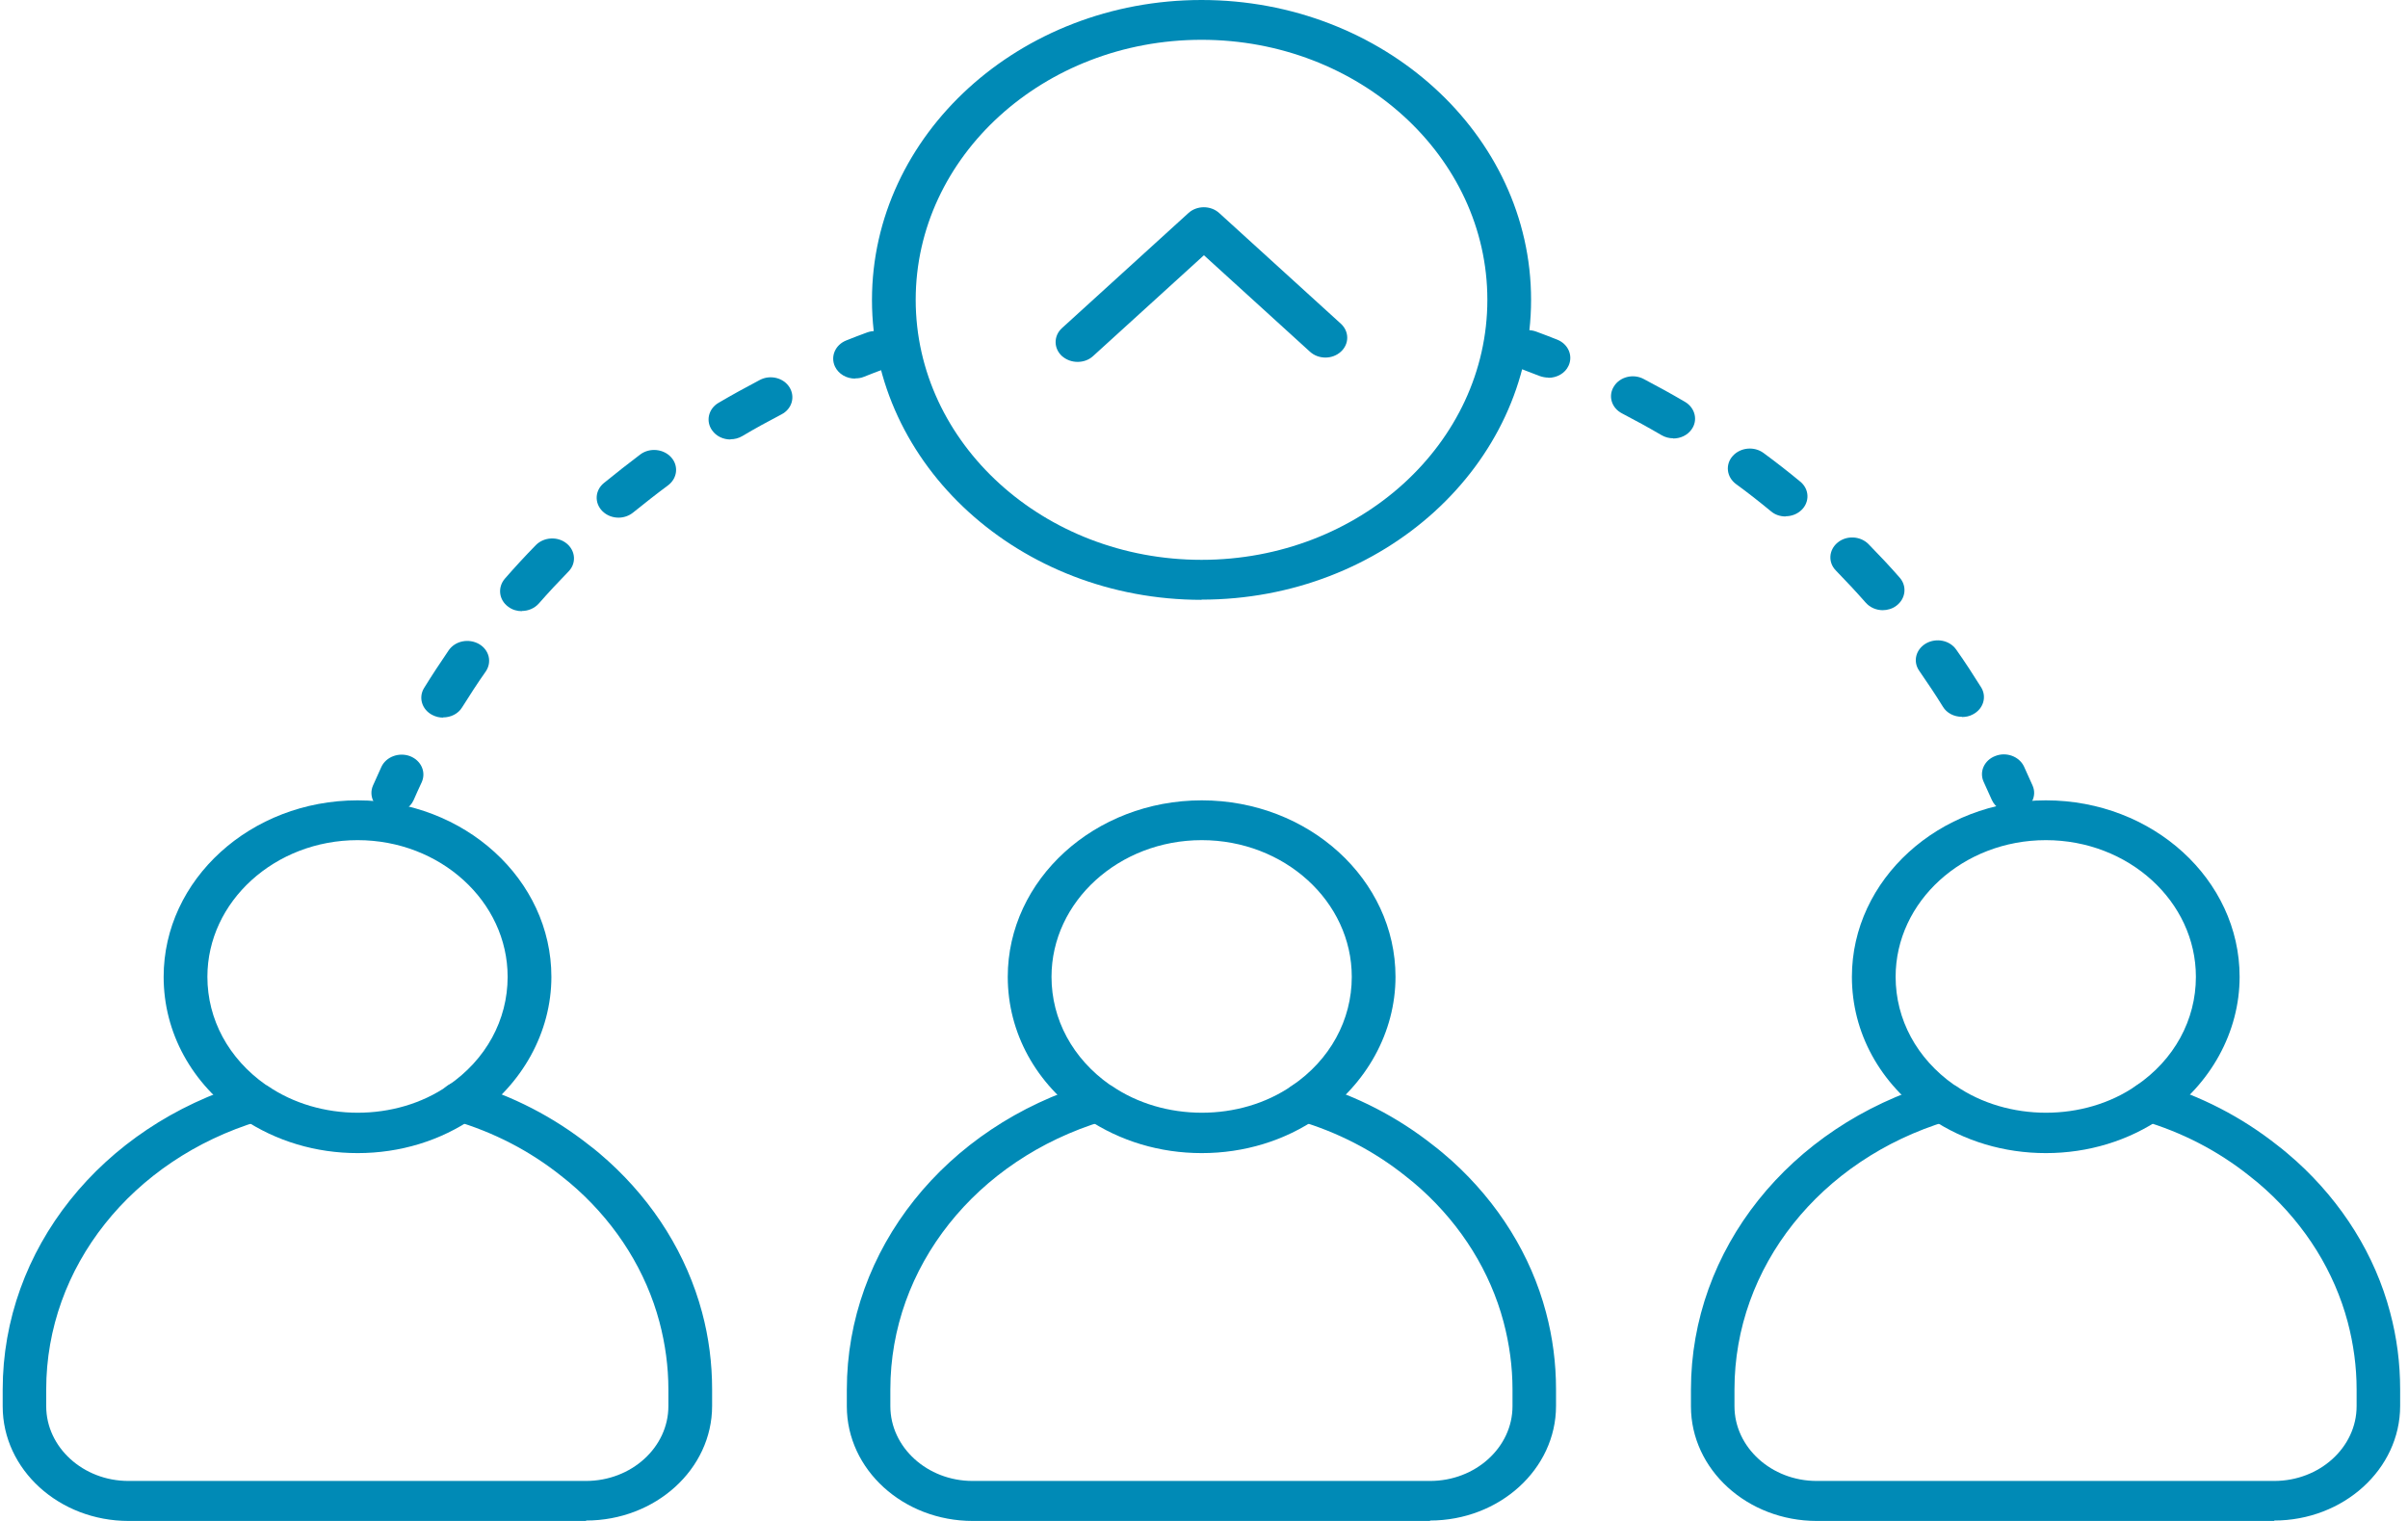
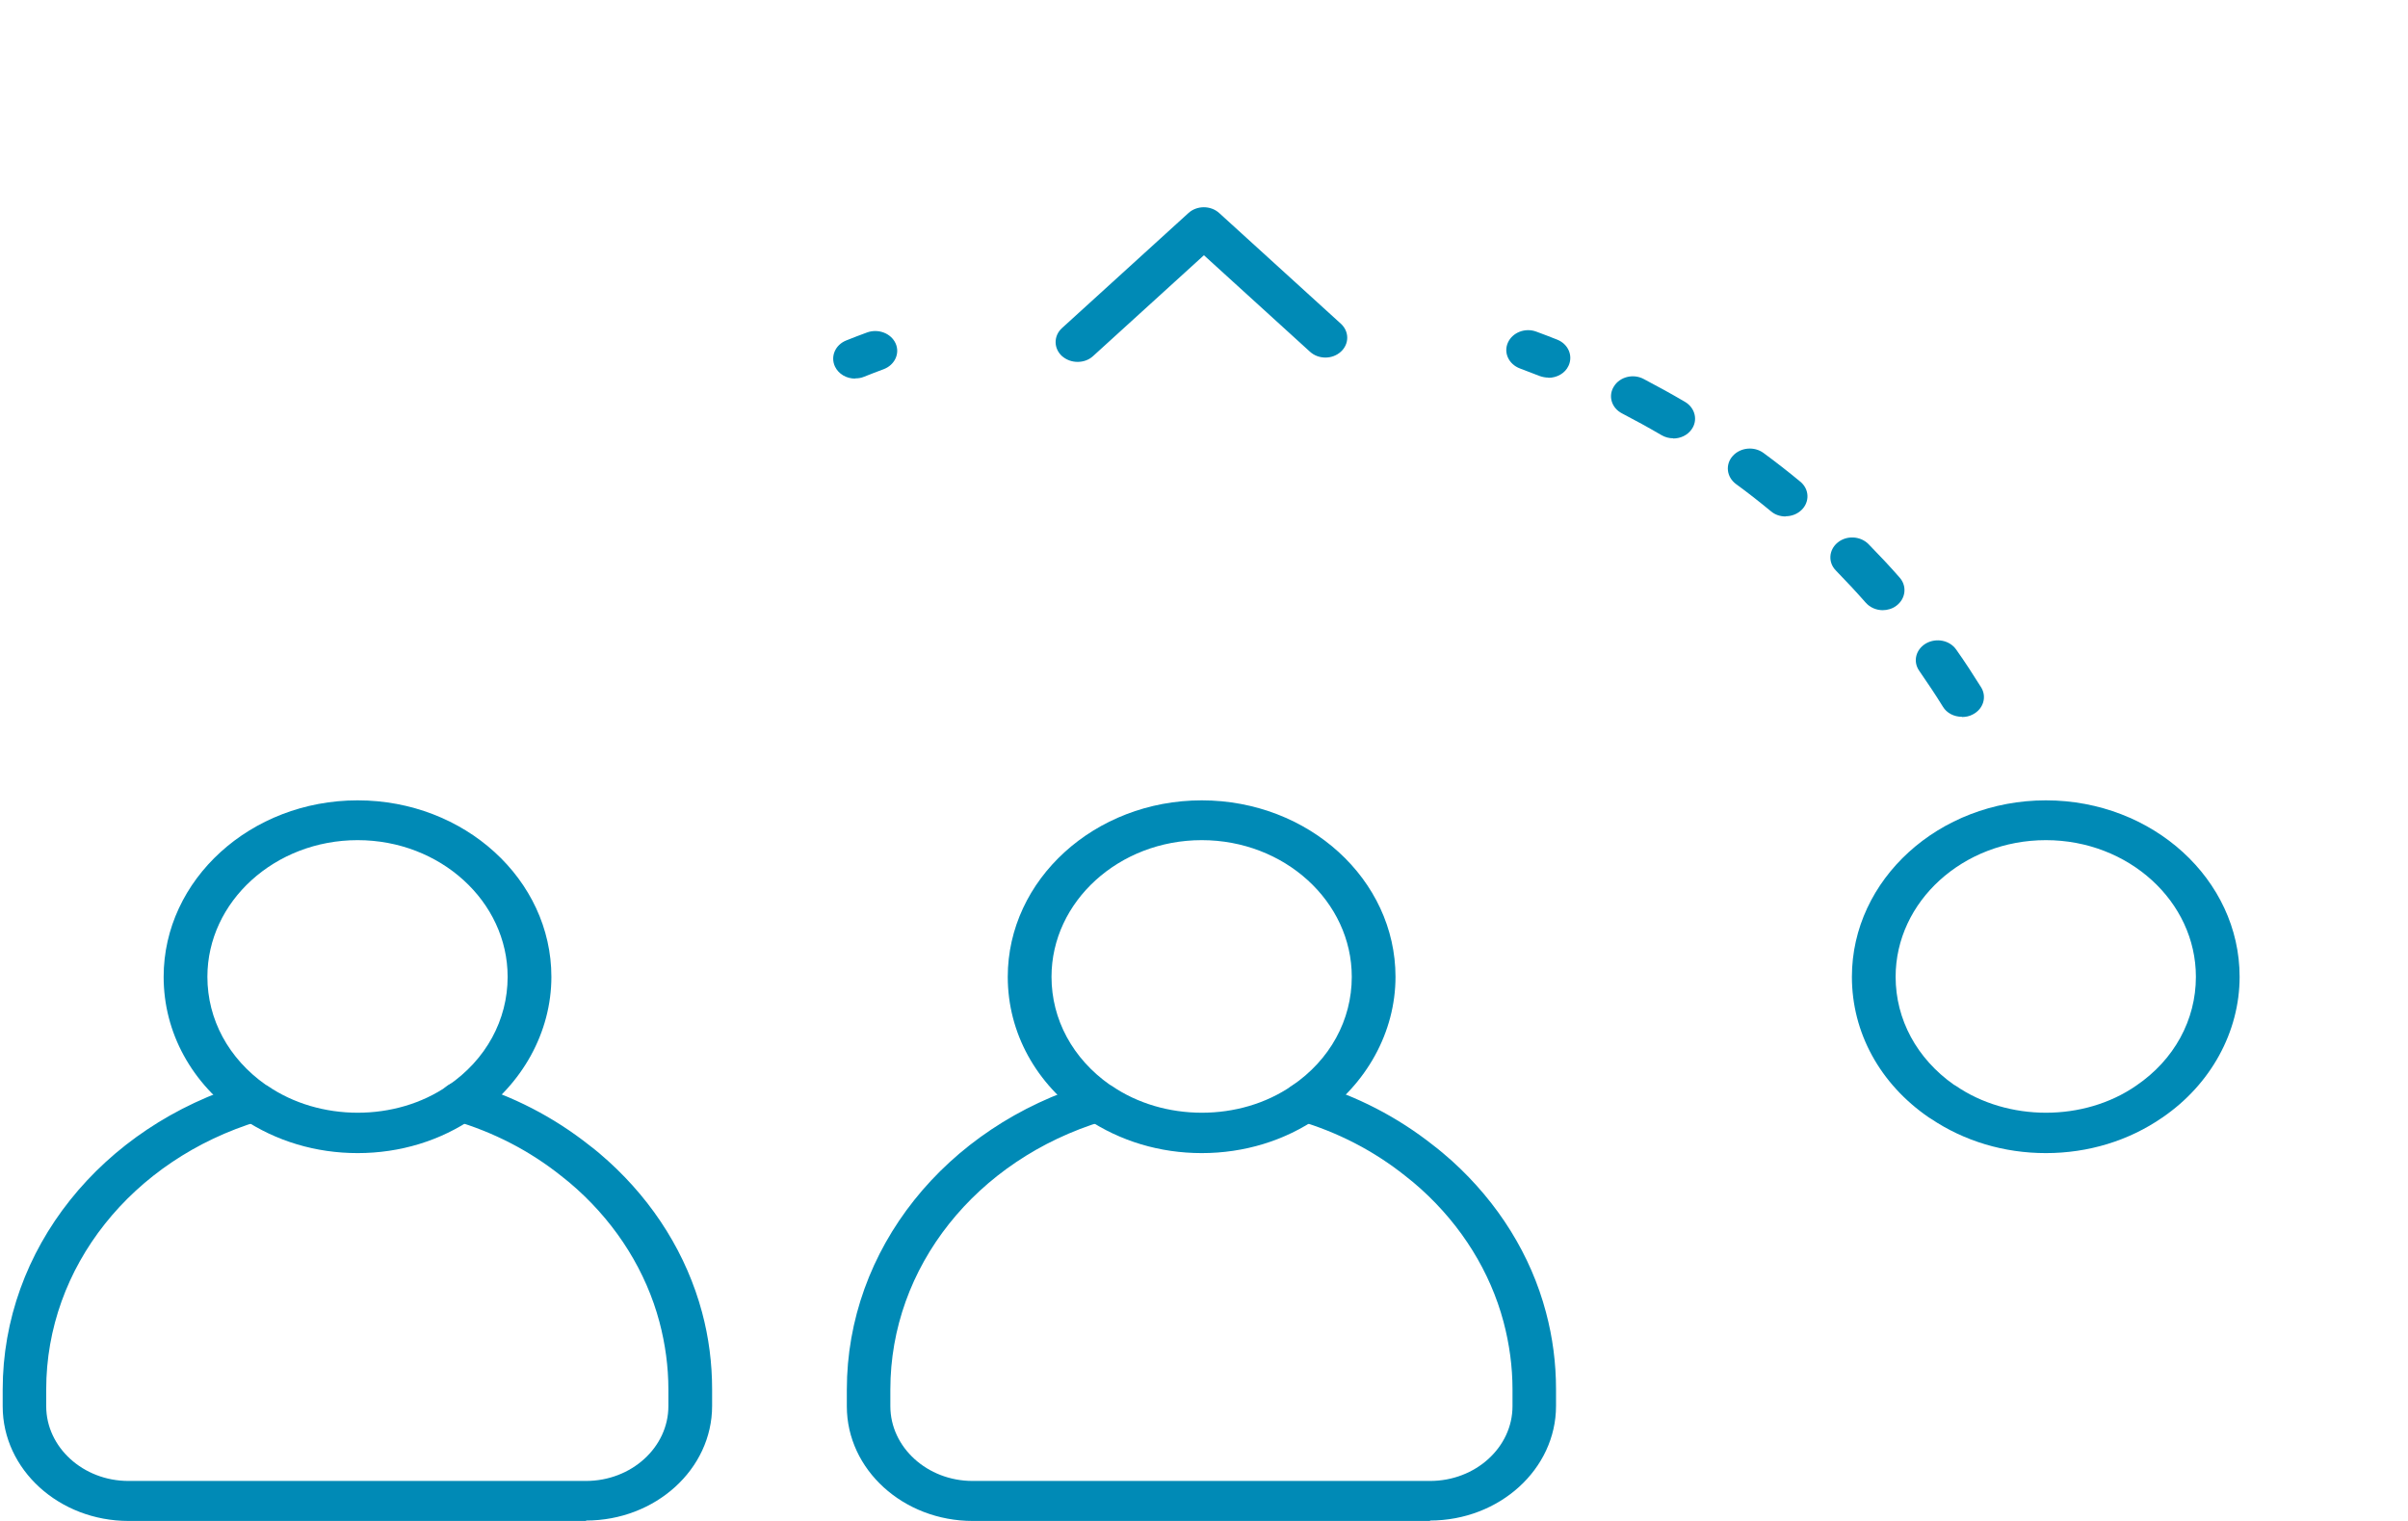
<svg xmlns="http://www.w3.org/2000/svg" width="95" height="60" viewBox="0 0 95 60" fill="none">
  <path d="M80.713 45.489C79.066 45.489 77.495 45.018 76.175 44.131C76.149 44.115 76.124 44.099 76.098 44.084C74.165 42.757 73.061 40.733 73.061 38.535C73.061 34.697 76.495 31.573 80.713 31.573C84.932 31.573 88.357 34.697 88.357 38.535C88.357 40.709 87.219 42.781 85.312 44.084C83.983 45.002 82.387 45.489 80.713 45.489ZM77.081 42.789C77.081 42.789 77.124 42.812 77.15 42.828C79.212 44.248 82.215 44.256 84.276 42.828C85.778 41.808 86.632 40.238 86.632 38.535C86.632 35.56 83.975 33.143 80.713 33.143C77.452 33.143 74.786 35.56 74.786 38.535C74.786 40.215 75.623 41.761 77.081 42.789Z" fill="#008AB6" />
-   <path d="M89.729 60H71.68C68.937 60 66.711 57.975 66.711 55.479V54.82C66.711 49.303 70.585 44.437 76.348 42.718C76.883 42.553 77.478 42.946 77.478 43.464C77.478 43.833 77.202 44.139 76.822 44.225C71.801 45.748 68.428 49.993 68.428 54.812V55.472C68.428 57.096 69.886 58.422 71.672 58.422H89.721C91.515 58.422 92.973 57.096 92.973 55.472V54.812C92.973 53.918 92.852 53.023 92.619 52.144C92.093 50.174 90.972 48.361 89.375 46.917C89.168 46.729 88.961 46.556 88.737 46.383C87.495 45.394 86.08 44.664 84.535 44.209C84.173 44.115 83.914 43.809 83.914 43.456C83.914 42.938 84.51 42.553 85.044 42.71C86.822 43.228 88.444 44.068 89.859 45.19C90.109 45.379 90.35 45.591 90.592 45.803C92.412 47.451 93.698 49.515 94.293 51.767C94.561 52.764 94.69 53.784 94.69 54.804V55.464C94.69 57.959 92.455 59.984 89.712 59.984L89.729 60Z" fill="#008AB6" />
  <path d="M47.411 45.489C45.763 45.489 44.193 45.018 42.873 44.131C42.847 44.115 42.821 44.099 42.795 44.084C40.863 42.757 39.758 40.733 39.758 38.535C39.758 34.697 43.192 31.573 47.411 31.573C51.63 31.573 55.055 34.697 55.055 38.535C55.055 40.709 53.916 42.781 52.01 44.084C50.681 45.002 49.085 45.489 47.411 45.489ZM43.779 42.789C43.779 42.789 43.822 42.812 43.848 42.828C45.91 44.248 48.912 44.256 50.974 42.828C52.475 41.808 53.33 40.238 53.33 38.535C53.33 35.56 50.672 33.143 47.411 33.143C44.15 33.143 41.484 35.56 41.484 38.535C41.484 40.215 42.321 41.761 43.779 42.789Z" fill="#008AB6" />
  <path d="M56.427 60H38.378C35.635 60 33.409 57.975 33.409 55.479V54.82C33.409 49.303 37.282 44.437 43.046 42.718C43.581 42.553 44.176 42.946 44.176 43.464C44.176 43.833 43.9 44.139 43.52 44.225C38.499 45.748 35.126 49.993 35.126 54.812V55.472C35.126 57.096 36.584 58.422 38.37 58.422H56.418C58.213 58.422 59.671 57.096 59.671 55.472V54.812C59.671 53.918 59.55 53.023 59.317 52.144C58.791 50.174 57.669 48.361 56.073 46.917C55.866 46.729 55.659 46.556 55.435 46.383C54.192 45.394 52.777 44.664 51.233 44.209C50.871 44.115 50.612 43.809 50.612 43.456C50.612 42.938 51.207 42.553 51.742 42.71C53.519 43.228 55.141 44.068 56.556 45.19C56.806 45.379 57.048 45.591 57.29 45.803C59.11 47.451 60.395 49.515 60.991 51.767C61.258 52.764 61.388 53.784 61.388 54.804V55.464C61.388 57.959 59.153 59.984 56.41 59.984L56.427 60Z" fill="#008AB6" />
  <path d="M14.109 45.489C12.461 45.489 10.891 45.018 9.571 44.131C9.545 44.115 9.519 44.099 9.493 44.084C7.561 42.757 6.456 40.733 6.456 38.535C6.456 34.697 9.89 31.573 14.109 31.573C18.328 31.573 21.753 34.697 21.753 38.535C21.753 40.709 20.614 42.781 18.707 44.084C17.379 45.002 15.783 45.489 14.109 45.489ZM10.477 42.789C10.477 42.789 10.52 42.812 10.546 42.828C12.608 44.248 15.61 44.256 17.672 42.828C19.173 41.808 20.027 40.238 20.027 38.535C20.027 35.56 17.37 33.143 14.109 33.143C10.848 33.143 8.182 35.56 8.182 38.535C8.182 40.215 9.019 41.761 10.477 42.789Z" fill="#008AB6" />
  <path d="M23.125 60H5.076C2.332 60 0.106 57.975 0.106 55.479V54.82C0.106 49.303 3.98 44.437 9.743 42.718C10.278 42.553 10.873 42.946 10.873 43.464C10.873 43.833 10.598 44.139 10.218 44.225C5.197 45.748 1.823 49.993 1.823 54.812V55.471C1.823 57.096 3.281 58.422 5.067 58.422H23.116C24.91 58.422 26.369 57.096 26.369 55.471V54.812C26.369 53.918 26.248 53.023 26.015 52.144C25.489 50.174 24.367 48.361 22.771 46.917C22.564 46.729 22.357 46.556 22.133 46.383C20.89 45.394 19.475 44.664 17.931 44.209C17.569 44.115 17.31 43.809 17.31 43.456C17.31 43.024 17.689 42.671 18.172 42.671C18.259 42.671 18.362 42.687 18.448 42.71C20.226 43.228 21.848 44.068 23.263 45.19C23.513 45.379 23.763 45.591 23.996 45.803C25.816 47.451 27.093 49.515 27.697 51.767C27.965 52.764 28.094 53.784 28.094 54.804V55.464C28.094 57.959 25.86 59.984 23.116 59.984L23.125 60Z" fill="#008AB6" />
-   <path d="M47.403 23.663C40.233 23.663 34.401 18.357 34.401 11.835C34.401 5.313 40.233 0 47.403 0C54.572 0 60.404 5.305 60.404 11.827C60.404 18.349 54.572 23.655 47.403 23.655V23.663ZM47.403 1.57C41.182 1.57 36.126 6.169 36.126 11.827C36.126 17.486 41.182 22.085 47.403 22.085C53.623 22.085 58.679 17.486 58.679 11.827C58.679 6.169 53.623 1.57 47.403 1.57Z" fill="#008AB6" />
  <path d="M42.511 14.276C42.286 14.276 42.071 14.197 41.898 14.048C41.562 13.742 41.562 13.248 41.898 12.942L46.885 8.405C47.221 8.099 47.765 8.099 48.101 8.405L52.898 12.769C53.235 13.075 53.235 13.57 52.898 13.876C52.562 14.182 52.018 14.182 51.682 13.876L47.497 10.069L43.123 14.048C42.951 14.205 42.735 14.276 42.511 14.276Z" fill="#008AB6" />
-   <path d="M15.515 32.068C15.412 32.068 15.299 32.052 15.196 32.013C14.756 31.856 14.54 31.393 14.713 30.993C14.825 30.742 14.937 30.498 15.049 30.247C15.239 29.847 15.748 29.666 16.18 29.831C16.619 30.004 16.818 30.459 16.637 30.859C16.525 31.095 16.421 31.33 16.317 31.566C16.18 31.872 15.86 32.06 15.515 32.06V32.068Z" fill="#008AB6" />
-   <path d="M17.482 28.309C17.335 28.309 17.198 28.277 17.059 28.207C16.645 27.995 16.499 27.516 16.732 27.139C17.042 26.637 17.37 26.142 17.706 25.648C17.965 25.279 18.492 25.177 18.897 25.405C19.303 25.64 19.415 26.119 19.165 26.488C18.837 26.951 18.535 27.422 18.233 27.901C18.078 28.16 17.784 28.301 17.482 28.301V28.309ZM20.588 24.11C20.398 24.11 20.209 24.055 20.053 23.937C19.682 23.67 19.622 23.176 19.915 22.831C20.312 22.375 20.718 21.936 21.14 21.504C21.459 21.182 22.003 21.151 22.357 21.441C22.71 21.732 22.745 22.226 22.426 22.548C22.029 22.956 21.632 23.38 21.261 23.804C21.088 24 20.838 24.102 20.588 24.102V24.11ZM24.401 20.421C24.169 20.421 23.936 20.335 23.763 20.162C23.444 19.84 23.47 19.346 23.823 19.056C24.298 18.671 24.773 18.294 25.264 17.925C25.635 17.651 26.179 17.706 26.481 18.043C26.783 18.381 26.722 18.875 26.351 19.15C25.885 19.495 25.428 19.856 24.98 20.217C24.816 20.351 24.608 20.421 24.401 20.421ZM28.819 17.337C28.534 17.337 28.258 17.211 28.094 16.976C27.835 16.615 27.947 16.128 28.344 15.893C28.879 15.579 29.423 15.28 29.975 14.99C30.389 14.77 30.915 14.904 31.148 15.28C31.381 15.657 31.243 16.136 30.829 16.348C30.303 16.623 29.785 16.905 29.285 17.203C29.138 17.29 28.974 17.329 28.819 17.329V17.337Z" fill="#008AB6" />
  <path d="M33.736 14.935C33.4 14.935 33.089 14.763 32.943 14.464C32.753 14.064 32.951 13.601 33.391 13.428C33.659 13.319 33.935 13.216 34.211 13.114C34.651 12.957 35.151 13.146 35.333 13.546C35.514 13.946 35.298 14.402 34.858 14.566C34.599 14.661 34.34 14.763 34.082 14.865C33.969 14.912 33.857 14.927 33.736 14.927V14.935Z" fill="#008AB6" />
  <path d="M61.086 14.896C60.974 14.896 60.853 14.873 60.741 14.833C60.482 14.731 60.223 14.637 59.964 14.535C59.524 14.37 59.309 13.915 59.49 13.515C59.671 13.114 60.171 12.918 60.611 13.083C60.887 13.185 61.155 13.287 61.431 13.397C61.871 13.57 62.069 14.033 61.88 14.433C61.741 14.731 61.422 14.904 61.086 14.904V14.896Z" fill="#008AB6" />
  <path d="M77.4 28.277C77.098 28.277 76.805 28.136 76.65 27.877C76.356 27.398 76.037 26.927 75.718 26.464C75.459 26.096 75.58 25.617 75.986 25.381C76.391 25.154 76.917 25.256 77.176 25.625C77.521 26.111 77.84 26.606 78.16 27.116C78.392 27.492 78.246 27.971 77.832 28.183C77.702 28.254 77.556 28.285 77.409 28.285L77.4 28.277ZM74.277 24.071C74.027 24.071 73.777 23.969 73.604 23.772C73.225 23.341 72.836 22.925 72.431 22.509C72.112 22.187 72.146 21.693 72.5 21.402C72.854 21.112 73.397 21.143 73.716 21.465C74.139 21.897 74.553 22.336 74.95 22.791C75.243 23.129 75.183 23.623 74.812 23.898C74.657 24.016 74.458 24.071 74.277 24.071ZM70.447 20.374C70.24 20.374 70.032 20.311 69.868 20.17C69.42 19.801 68.963 19.44 68.488 19.095C68.117 18.82 68.057 18.326 68.359 17.988C68.661 17.651 69.204 17.596 69.575 17.87C70.067 18.232 70.55 18.608 71.025 19.001C71.378 19.291 71.404 19.785 71.085 20.107C70.912 20.28 70.68 20.366 70.447 20.366V20.374ZM66.012 17.29C65.848 17.29 65.693 17.25 65.546 17.164C65.037 16.866 64.519 16.583 63.993 16.309C63.579 16.097 63.432 15.618 63.674 15.241C63.907 14.865 64.433 14.731 64.847 14.951C65.4 15.241 65.943 15.54 66.478 15.854C66.875 16.089 66.996 16.576 66.737 16.937C66.573 17.172 66.297 17.298 66.012 17.298V17.29Z" fill="#008AB6" />
-   <path d="M79.385 32.052C79.04 32.052 78.72 31.864 78.582 31.558C78.479 31.322 78.367 31.087 78.263 30.852C78.073 30.451 78.28 29.988 78.72 29.823C79.152 29.651 79.661 29.839 79.851 30.239C79.963 30.483 80.075 30.734 80.187 30.985C80.368 31.385 80.153 31.84 79.704 32.005C79.6 32.044 79.488 32.06 79.385 32.06V32.052Z" fill="#008AB6" />
</svg>